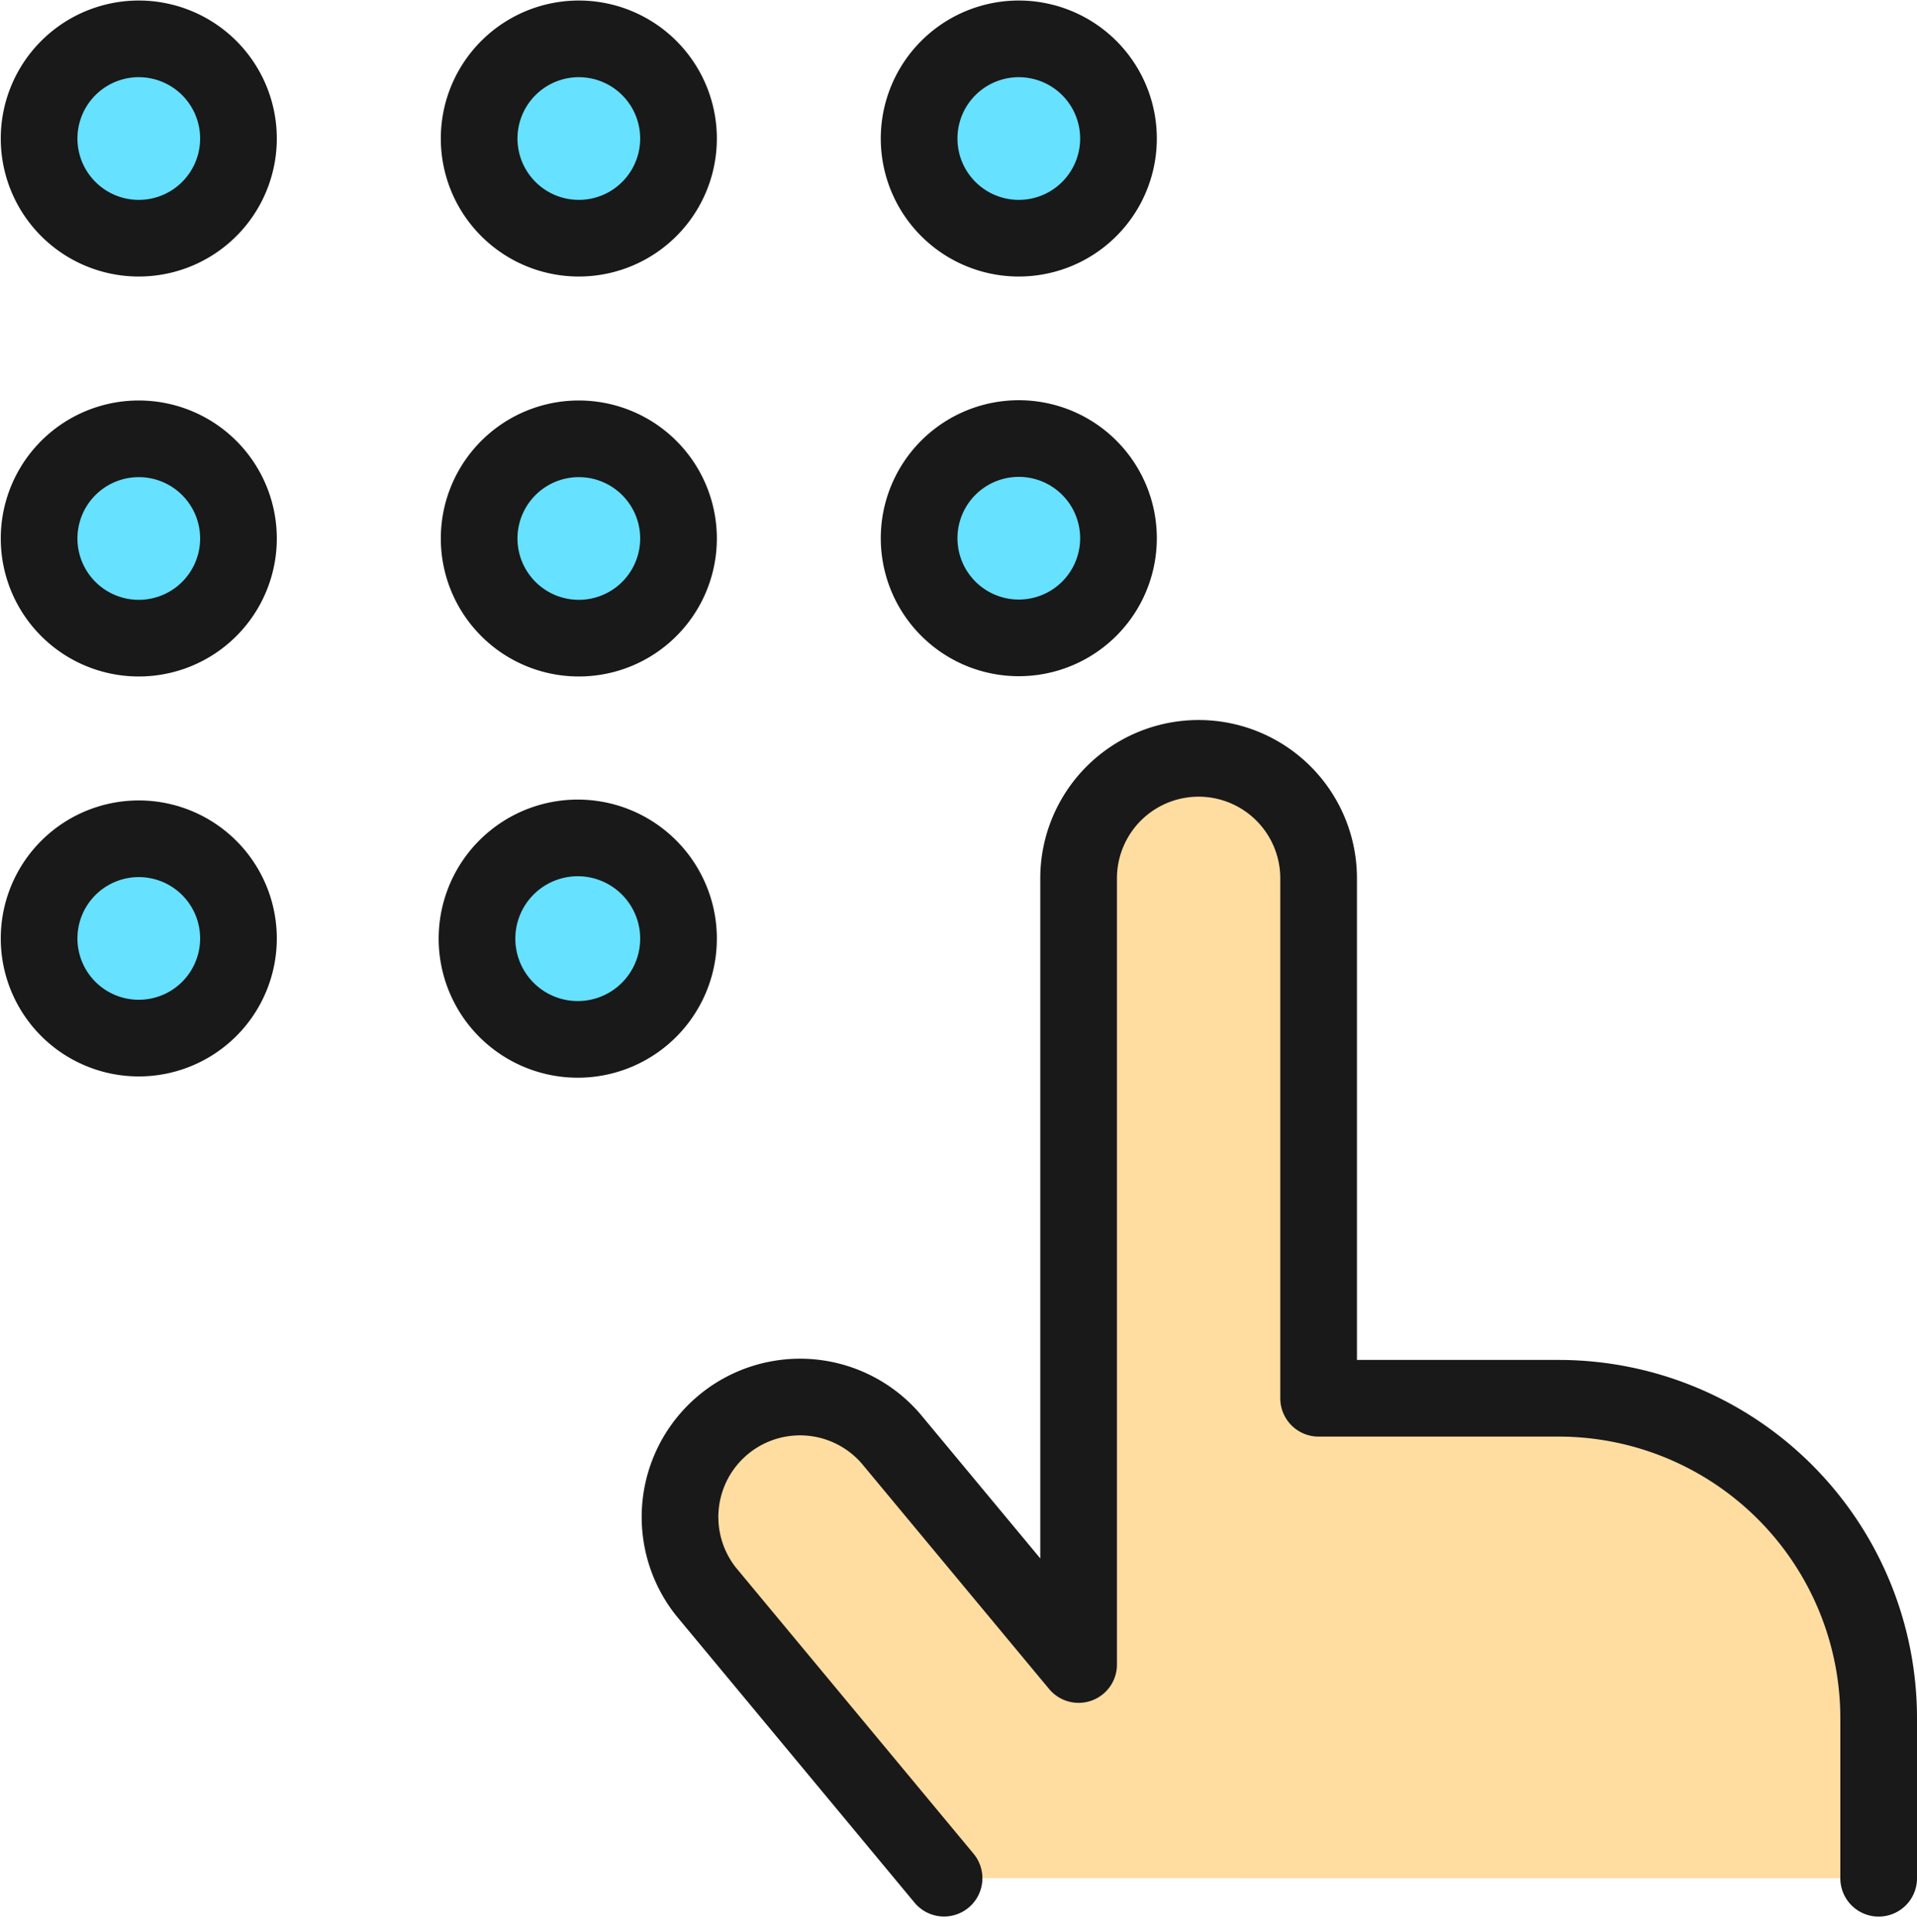
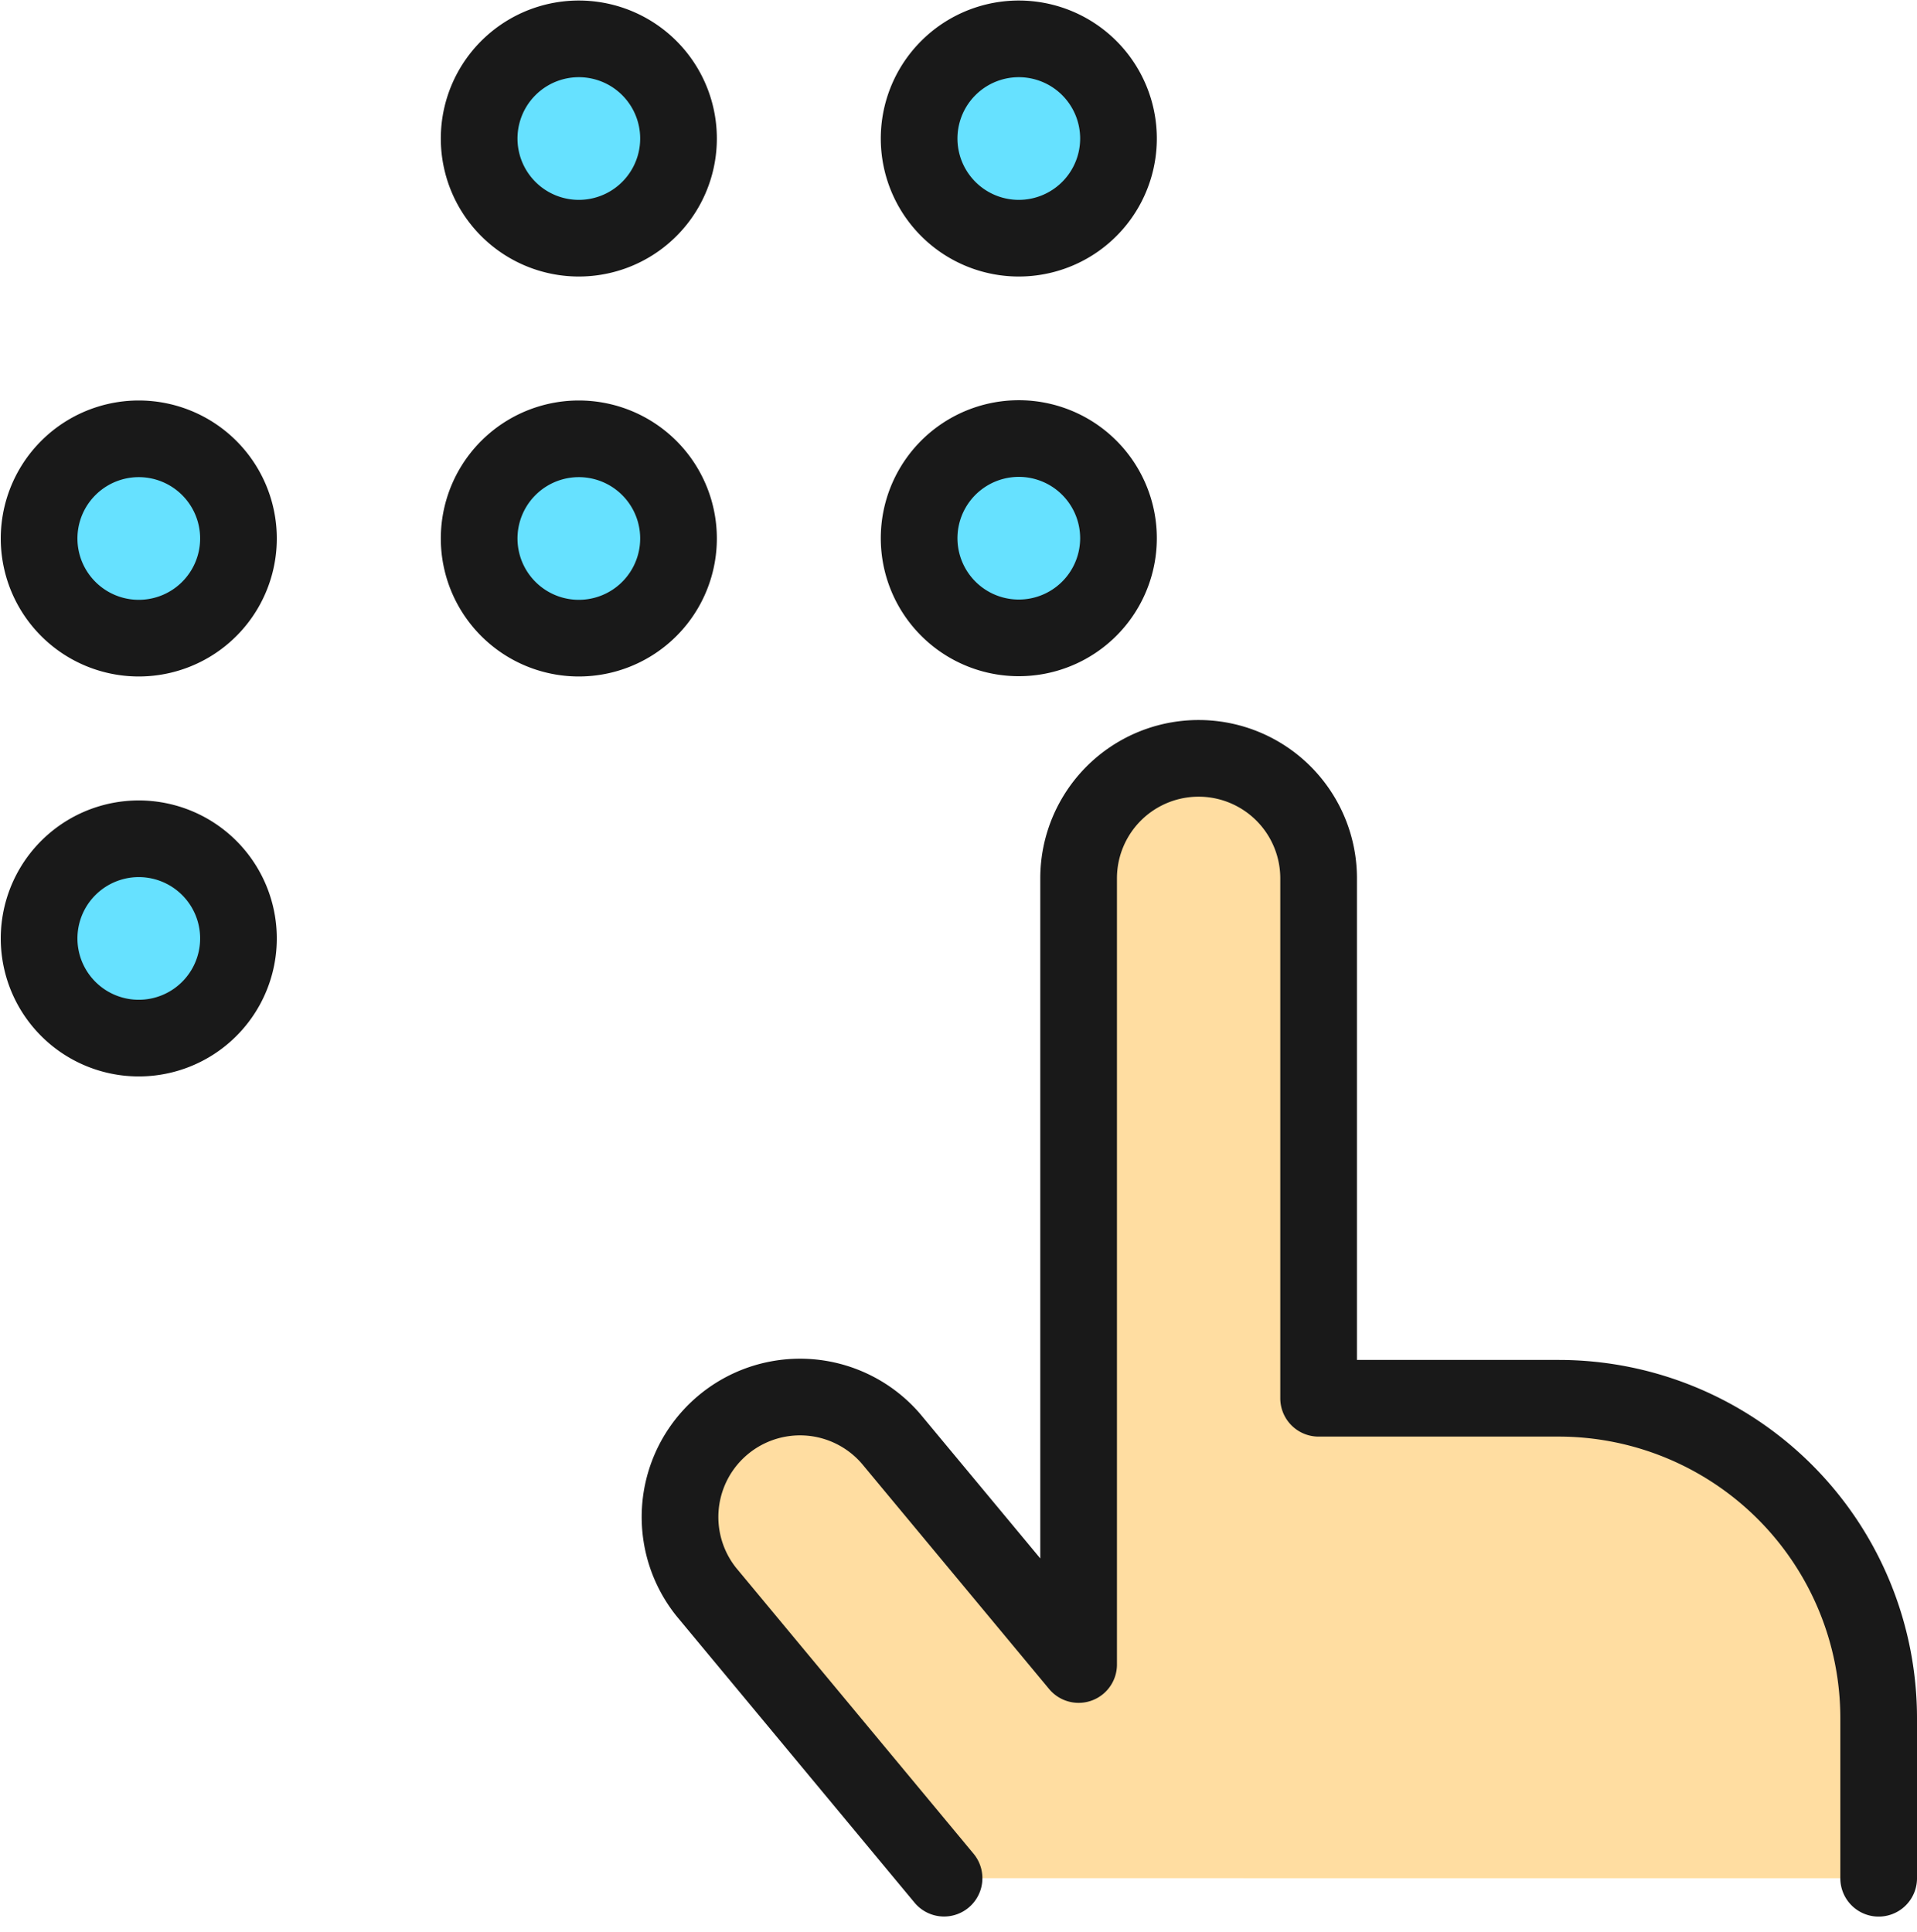
<svg xmlns="http://www.w3.org/2000/svg" width="25.001" height="25.204" viewBox="0 0 25.001 25.204">
  <g id="Gruppe_164274" data-name="Gruppe 164274" transform="translate(0.501 0.5)">
-     <path id="Pfad_59660" data-name="Pfad 59660" d="M4.067,2.765a1.3,1.3,0,1,1-.1-.5A1.3,1.3,0,0,1,4.067,2.765Z" transform="translate(-1.458 -1.458)" fill="#66e1ff" stroke="#191919" stroke-linecap="round" stroke-linejoin="round" stroke-width="1" />
    <path id="Pfad_59661" data-name="Pfad 59661" d="M9.109,2.765a1.3,1.3,0,1,1-.1-.5A1.3,1.3,0,0,1,9.109,2.765Z" transform="translate(-0.761 -1.458)" fill="#66e1ff" stroke="#191919" stroke-linecap="round" stroke-linejoin="round" stroke-width="1" />
    <path id="Pfad_59662" data-name="Pfad 59662" d="M14.15,2.765a1.3,1.3,0,1,1-.1-.5,1.3,1.3,0,0,1,.1.5Z" transform="translate(-0.064 -1.458)" fill="#66e1ff" stroke="#191919" stroke-linecap="round" stroke-linejoin="round" stroke-width="1" />
    <path id="Pfad_59663" data-name="Pfad 59663" d="M4.067,7.348a1.3,1.3,0,1,1-.1-.5,1.3,1.3,0,0,1,.1.5Z" transform="translate(-1.458 -0.824)" fill="#66e1ff" stroke="#191919" stroke-linecap="round" stroke-linejoin="round" stroke-width="1" />
    <path id="Pfad_59664" data-name="Pfad 59664" d="M9.109,7.348a1.3,1.3,0,1,1-.1-.5,1.3,1.3,0,0,1,.1.5Z" transform="translate(-0.761 -0.824)" fill="#66e1ff" stroke="#191919" stroke-linecap="round" stroke-linejoin="round" stroke-width="1" />
-     <path id="Pfad_59665" data-name="Pfad 59665" d="M14.15,7.348a1.3,1.3,0,1,1-.381-.923,1.3,1.3,0,0,1,.381.923Z" transform="translate(-0.064 -0.824)" fill="#66e1ff" stroke="#191919" stroke-linecap="round" stroke-linejoin="round" stroke-width="1" />
+     <path id="Pfad_59665" data-name="Pfad 59665" d="M14.15,7.348a1.3,1.3,0,1,1-.381-.923,1.3,1.3,0,0,1,.381.923" transform="translate(-0.064 -0.824)" fill="#66e1ff" stroke="#191919" stroke-linecap="round" stroke-linejoin="round" stroke-width="1" />
    <path id="Pfad_59666" data-name="Pfad 59666" d="M4.067,11.931a1.3,1.3,0,1,1-.1-.5A1.3,1.3,0,0,1,4.067,11.931Z" transform="translate(-1.458 -0.19)" fill="#66e1ff" stroke="#191919" stroke-linecap="round" stroke-linejoin="round" stroke-width="1" />
-     <path id="Pfad_59667" data-name="Pfad 59667" d="M9.109,11.932a1.314,1.314,0,1,1-.1-.5,1.3,1.3,0,0,1,.1.5v0Z" transform="translate(-0.761 -0.191)" fill="#66e1ff" stroke="#191919" stroke-linecap="round" stroke-linejoin="round" stroke-width="1" />
    <path id="Pfad_59668" data-name="Pfad 59668" d="M24.444,24.317V22.23a4.174,4.174,0,0,0-4.174-4.174H17.14V11.274a1.565,1.565,0,1,0-3.13,0V21.529l-2.448-2.946a1.565,1.565,0,0,0-2.407,2l3.1,3.733" transform="translate(-0.444 -0.317)" fill="#ffdda1" />
    <path id="Pfad_59669" data-name="Pfad 59669" d="M24.444,24.317V22.23a4.174,4.174,0,0,0-4.174-4.174H17.14V11.274a1.565,1.565,0,1,0-3.13,0V21.529l-2.448-2.946a1.565,1.565,0,0,0-2.407,2l3.1,3.733" transform="translate(-0.444 -0.317)" fill="none" stroke="#191919" stroke-linecap="round" stroke-linejoin="round" stroke-width="1" />
  </g>
</svg>